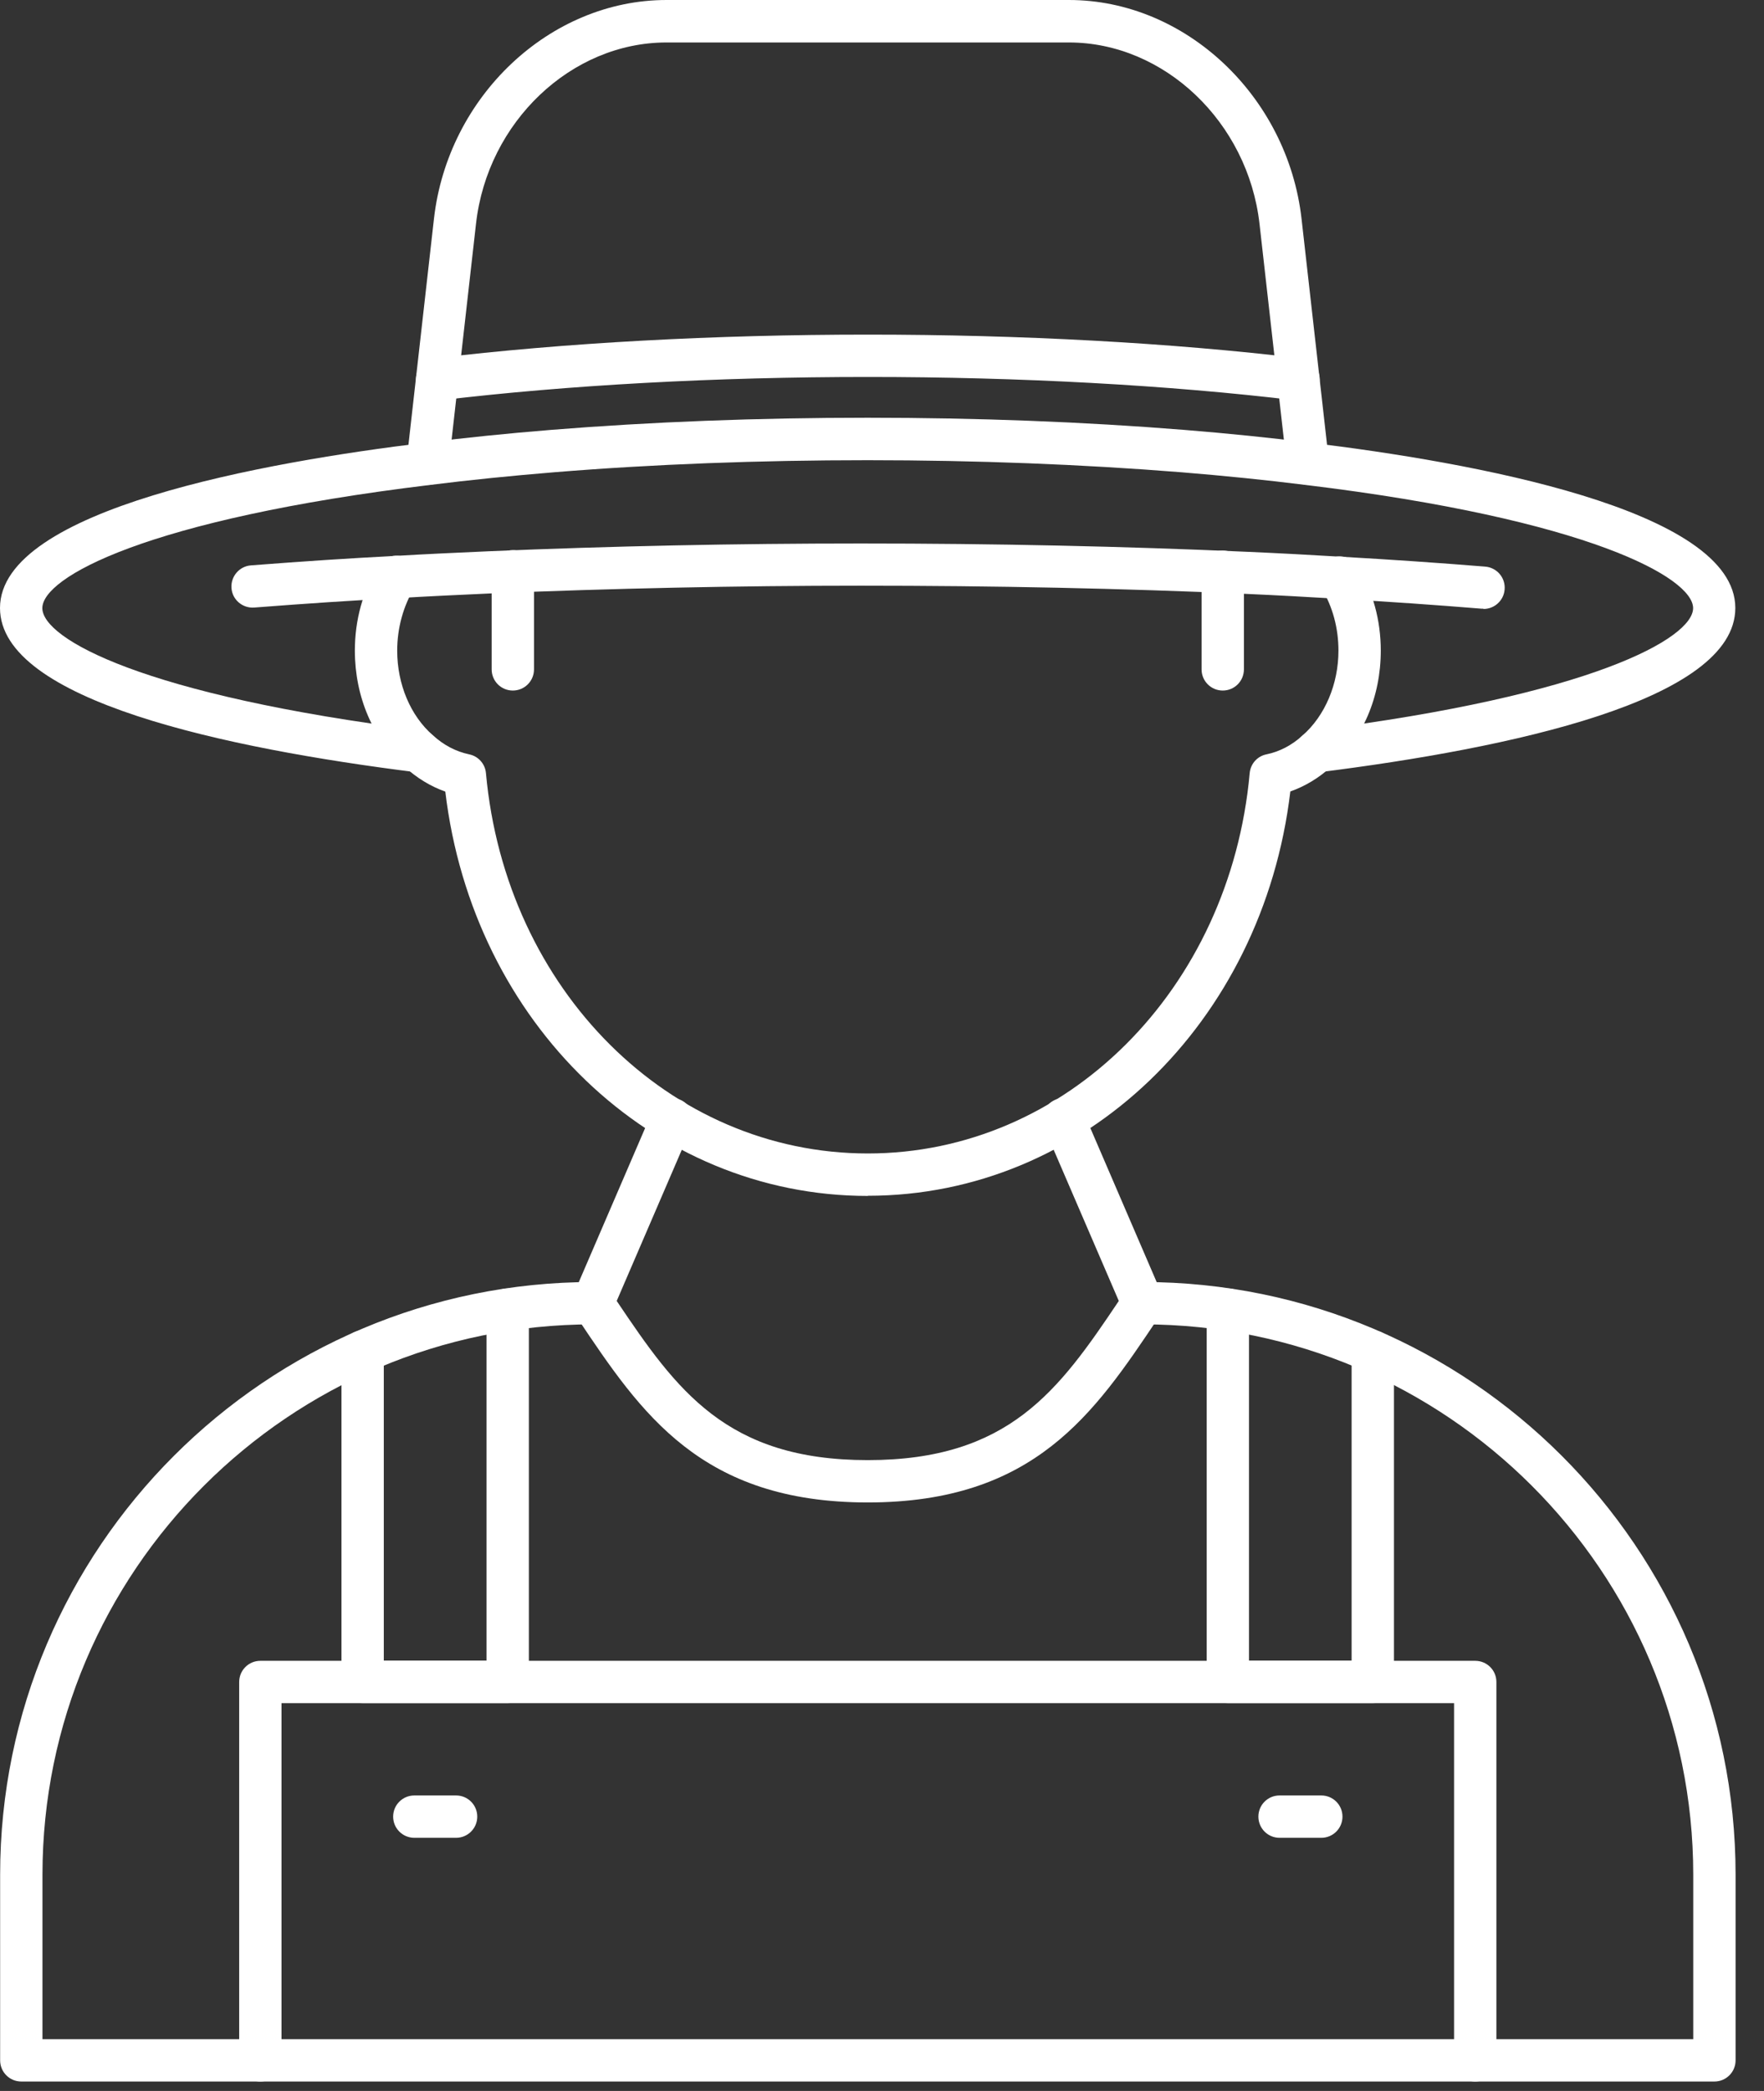
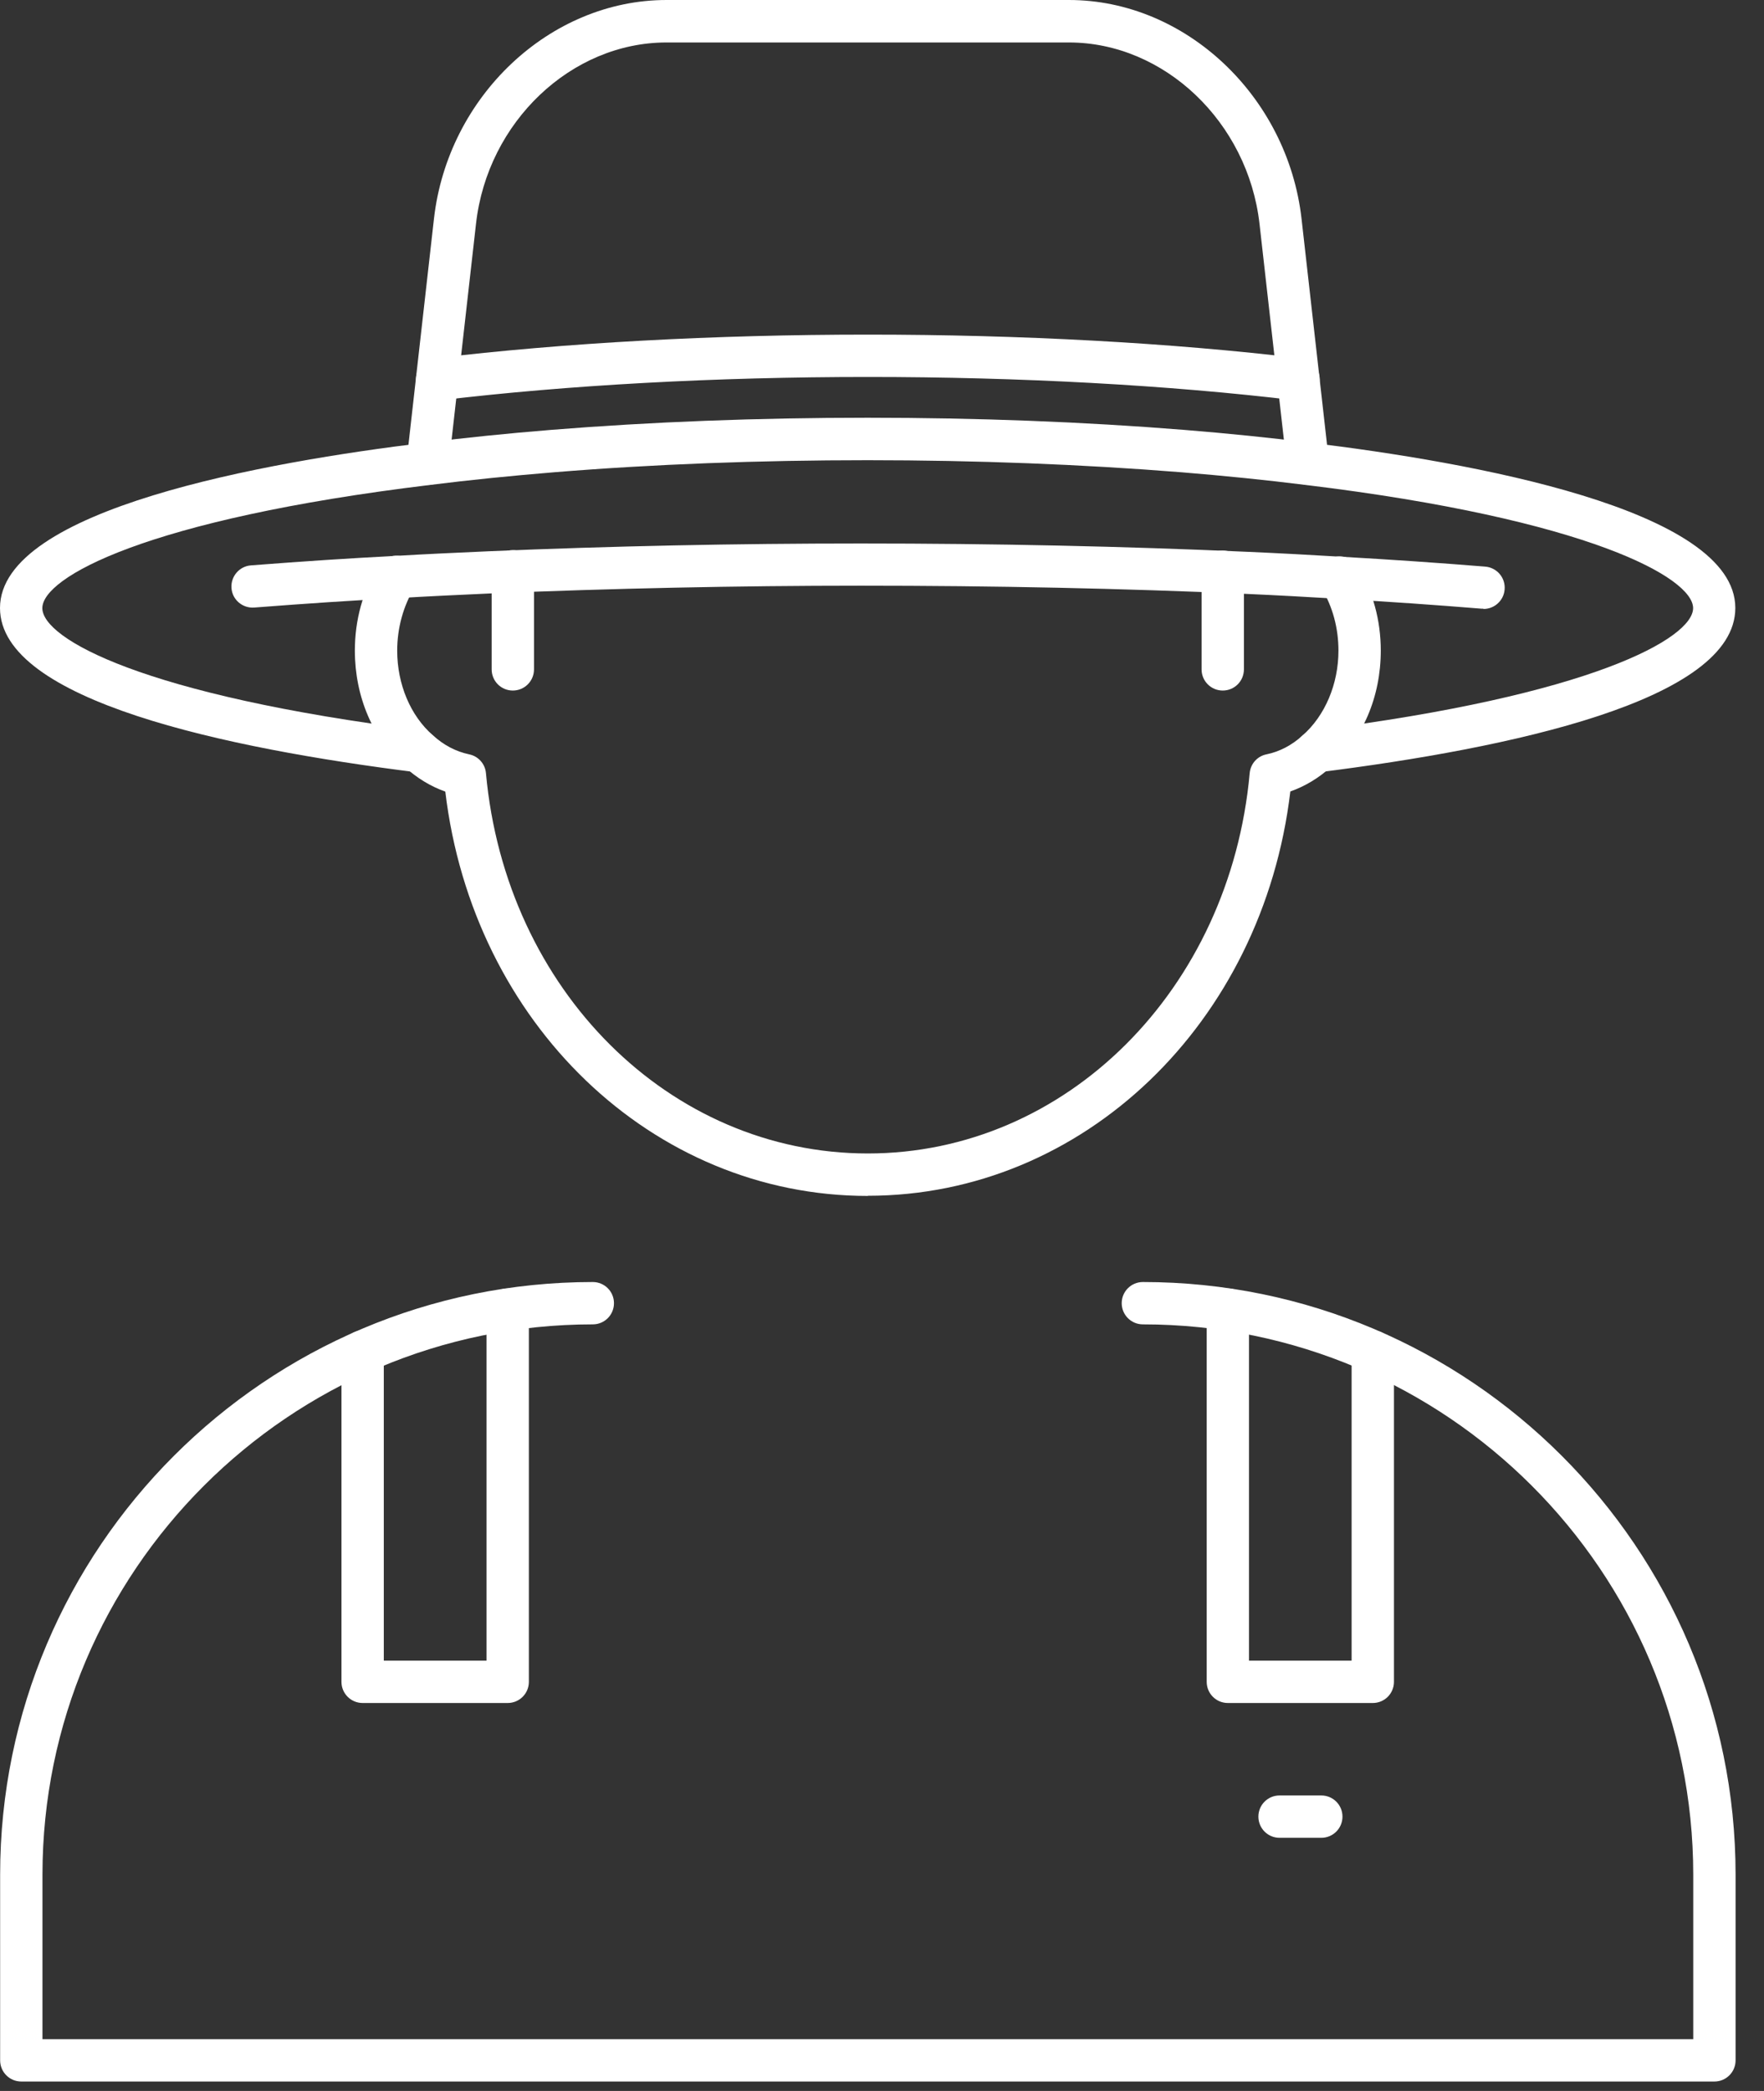
<svg xmlns="http://www.w3.org/2000/svg" width="54" height="64" viewBox="0 0 54 64" fill="none">
  <rect x="0" y="0" width="54" height="64" fill="#333333" stroke="none" />
  <path d="M40.304 23.641C39.98 23.641 39.704 23.404 39.661 23.076C39.618 22.721 39.868 22.397 40.222 22.354C48.737 21.287 51.83 19.533 51.83 18.613C51.83 17.693 48.668 15.896 39.959 14.842C38.754 14.691 37.475 14.562 36.153 14.454C33.116 14.212 29.889 14.086 26.563 14.086C23.237 14.086 20.005 14.207 16.973 14.454C15.655 14.562 14.372 14.691 13.171 14.842C4.458 15.896 1.296 17.676 1.296 18.613C1.296 19.551 4.389 21.287 12.903 22.354C13.258 22.397 13.513 22.721 13.465 23.076C13.422 23.43 13.098 23.68 12.744 23.637C6.929 22.907 0 21.447 0 18.609C0 15.577 8.152 14.138 13.011 13.551C14.23 13.399 15.53 13.266 16.865 13.158C19.936 12.911 23.198 12.786 26.559 12.786C29.919 12.786 33.181 12.911 36.252 13.158C37.592 13.266 38.892 13.399 40.11 13.551C44.97 14.138 53.122 15.577 53.122 18.609C53.122 21.447 46.193 22.907 40.378 23.637C40.352 23.637 40.322 23.641 40.296 23.641H40.304Z" fill="white" />
  <path d="M39.751 12.259C39.725 12.259 39.7 12.259 39.674 12.255C35.747 11.784 31.215 11.538 26.567 11.538C21.919 11.538 17.387 11.784 13.461 12.255C13.106 12.298 12.782 12.043 12.739 11.689C12.696 11.335 12.951 11.011 13.305 10.968C17.284 10.492 21.867 10.242 26.567 10.242C31.267 10.242 35.85 10.492 39.829 10.968C40.183 11.011 40.438 11.331 40.395 11.689C40.356 12.017 40.075 12.259 39.751 12.259Z" fill="white" />
  <path d="M45.407 18.631C45.407 18.631 45.373 18.631 45.356 18.631C43.982 18.518 42.509 18.415 40.98 18.328C40.051 18.272 39.1 18.22 38.133 18.177C34.387 18.009 30.422 17.927 26.348 17.927C22.559 17.927 18.745 18.009 15.017 18.164C14.058 18.207 13.108 18.251 12.179 18.307C10.827 18.376 9.393 18.471 7.781 18.596C7.427 18.622 7.112 18.359 7.086 18C7.06 17.642 7.328 17.331 7.682 17.305C9.302 17.179 10.749 17.084 12.105 17.015C13.034 16.959 13.989 16.916 14.961 16.873C18.71 16.713 22.542 16.635 26.348 16.635C30.443 16.635 34.426 16.721 38.193 16.89C39.169 16.933 40.129 16.985 41.062 17.041C42.599 17.128 44.086 17.231 45.468 17.343C45.826 17.374 46.09 17.685 46.06 18.043C46.034 18.38 45.749 18.639 45.416 18.639L45.407 18.631Z" fill="white" />
  <path d="M40.037 14.842C39.713 14.842 39.432 14.596 39.394 14.268L38.556 6.847C38.201 3.737 35.64 1.3 32.724 1.3H20.403C17.483 1.3 14.921 3.737 14.572 6.847L13.733 14.268C13.695 14.622 13.375 14.881 13.016 14.838C12.662 14.799 12.403 14.479 12.446 14.121L13.284 6.7C13.707 2.946 16.835 0 20.403 0H32.724C36.288 0 39.415 2.942 39.843 6.695L40.681 14.117C40.72 14.471 40.465 14.795 40.111 14.834C40.085 14.834 40.063 14.834 40.037 14.834V14.842Z" fill="white" />
  <path d="M26.566 36.605C19.965 36.605 14.475 31.318 13.632 24.229C13.179 24.069 12.764 23.814 12.388 23.473C11.425 22.631 10.863 21.331 10.863 19.914C10.863 18.976 11.11 18.082 11.58 17.317C11.766 17.011 12.168 16.916 12.47 17.106C12.777 17.292 12.872 17.693 12.682 17.996C12.345 18.549 12.159 19.227 12.159 19.914C12.159 20.942 12.565 21.909 13.252 22.506C13.589 22.812 13.956 23.002 14.362 23.089C14.643 23.145 14.851 23.382 14.876 23.663C15.477 30.302 20.501 35.305 26.566 35.305C32.631 35.305 37.655 30.298 38.256 23.663C38.282 23.378 38.489 23.145 38.77 23.089C39.172 23.006 39.543 22.812 39.871 22.514C40.562 21.909 40.973 20.937 40.973 19.914C40.973 19.227 40.796 18.57 40.459 18.013C40.273 17.706 40.372 17.309 40.679 17.123C40.986 16.937 41.383 17.037 41.569 17.343C42.027 18.104 42.269 18.989 42.269 19.914C42.269 21.331 41.712 22.631 40.735 23.482C40.368 23.814 39.953 24.065 39.5 24.225C38.657 31.313 33.167 36.6 26.566 36.6V36.605Z" fill="white" />
  <path d="M15.699 21.136C15.34 21.136 15.051 20.847 15.051 20.488V17.486C15.051 17.127 15.34 16.838 15.699 16.838C16.057 16.838 16.347 17.127 16.347 17.486V20.488C16.347 20.847 16.057 21.136 15.699 21.136Z" fill="white" />
  <path d="M37.431 21.136C37.073 21.136 36.783 20.847 36.783 20.488V17.499C36.783 17.14 37.073 16.851 37.431 16.851C37.79 16.851 38.079 17.14 38.079 17.499V20.488C38.079 20.847 37.79 21.136 37.431 21.136Z" fill="white" />
-   <path d="M26.568 45.987C21.453 45.987 19.626 43.257 17.691 40.367L17.609 40.242C17.488 40.061 17.466 39.827 17.552 39.629L19.976 34C20.118 33.672 20.499 33.521 20.827 33.663C21.155 33.806 21.306 34.186 21.164 34.514L18.879 39.819C20.715 42.553 22.235 44.691 26.564 44.691C30.892 44.691 32.413 42.557 34.249 39.819L31.963 34.514C31.821 34.186 31.972 33.806 32.3 33.663C32.629 33.521 33.009 33.672 33.151 34L35.575 39.629C35.661 39.827 35.64 40.061 35.519 40.242L35.437 40.367C33.501 43.257 31.674 45.987 26.559 45.987H26.568Z" fill="white" />
  <path d="M52.482 63.711H0.652C0.293 63.711 0.004 63.421 0.004 63.063V57.382C0.004 47.378 8.143 39.24 18.147 39.24C18.506 39.24 18.795 39.529 18.795 39.888C18.795 40.246 18.506 40.536 18.147 40.536C8.86 40.536 1.3 48.095 1.3 57.382V62.415H51.834V57.382C51.834 48.095 44.274 40.536 34.986 40.536C34.628 40.536 34.338 40.246 34.338 39.888C34.338 39.529 34.628 39.24 34.986 39.24C44.991 39.24 53.13 47.378 53.13 57.382V63.063C53.13 63.421 52.84 63.711 52.482 63.711Z" fill="white" />
  <path d="M15.542 52.125H11.101C10.743 52.125 10.453 51.836 10.453 51.477V41.369C10.453 41.011 10.743 40.721 11.101 40.721C11.46 40.721 11.749 41.011 11.749 41.369V50.829H14.894V40.086C14.894 39.728 15.183 39.438 15.542 39.438C15.9 39.438 16.19 39.728 16.19 40.086V51.477C16.19 51.836 15.9 52.125 15.542 52.125Z" fill="white" />
  <path d="M42.024 52.125H37.587C37.229 52.125 36.94 51.836 36.94 51.477V40.086C36.94 39.728 37.229 39.438 37.587 39.438C37.946 39.438 38.235 39.728 38.235 40.086V50.829H41.376V41.369C41.376 41.011 41.665 40.721 42.024 40.721C42.383 40.721 42.672 41.011 42.672 41.369V51.477C42.672 51.836 42.383 52.125 42.024 52.125Z" fill="white" />
-   <path d="M45.16 63.711C44.802 63.711 44.512 63.421 44.512 63.063V52.13H8.618V63.063C8.618 63.421 8.329 63.711 7.97 63.711C7.612 63.711 7.322 63.421 7.322 63.063V51.482C7.322 51.123 7.612 50.834 7.97 50.834H45.16C45.519 50.834 45.808 51.123 45.808 51.482V63.063C45.808 63.421 45.519 63.711 45.16 63.711Z" fill="white" />
-   <path d="M13.962 56.251H12.683C12.325 56.251 12.035 55.961 12.035 55.603C12.035 55.244 12.325 54.955 12.683 54.955H13.962C14.32 54.955 14.61 55.244 14.61 55.603C14.61 55.961 14.32 56.251 13.962 56.251Z" fill="white" />
  <path d="M40.448 56.251H39.169C38.811 56.251 38.522 55.961 38.522 55.603C38.522 55.244 38.811 54.955 39.169 54.955H40.448C40.807 54.955 41.096 55.244 41.096 55.603C41.096 55.961 40.807 56.251 40.448 56.251Z" fill="white" />
</svg>